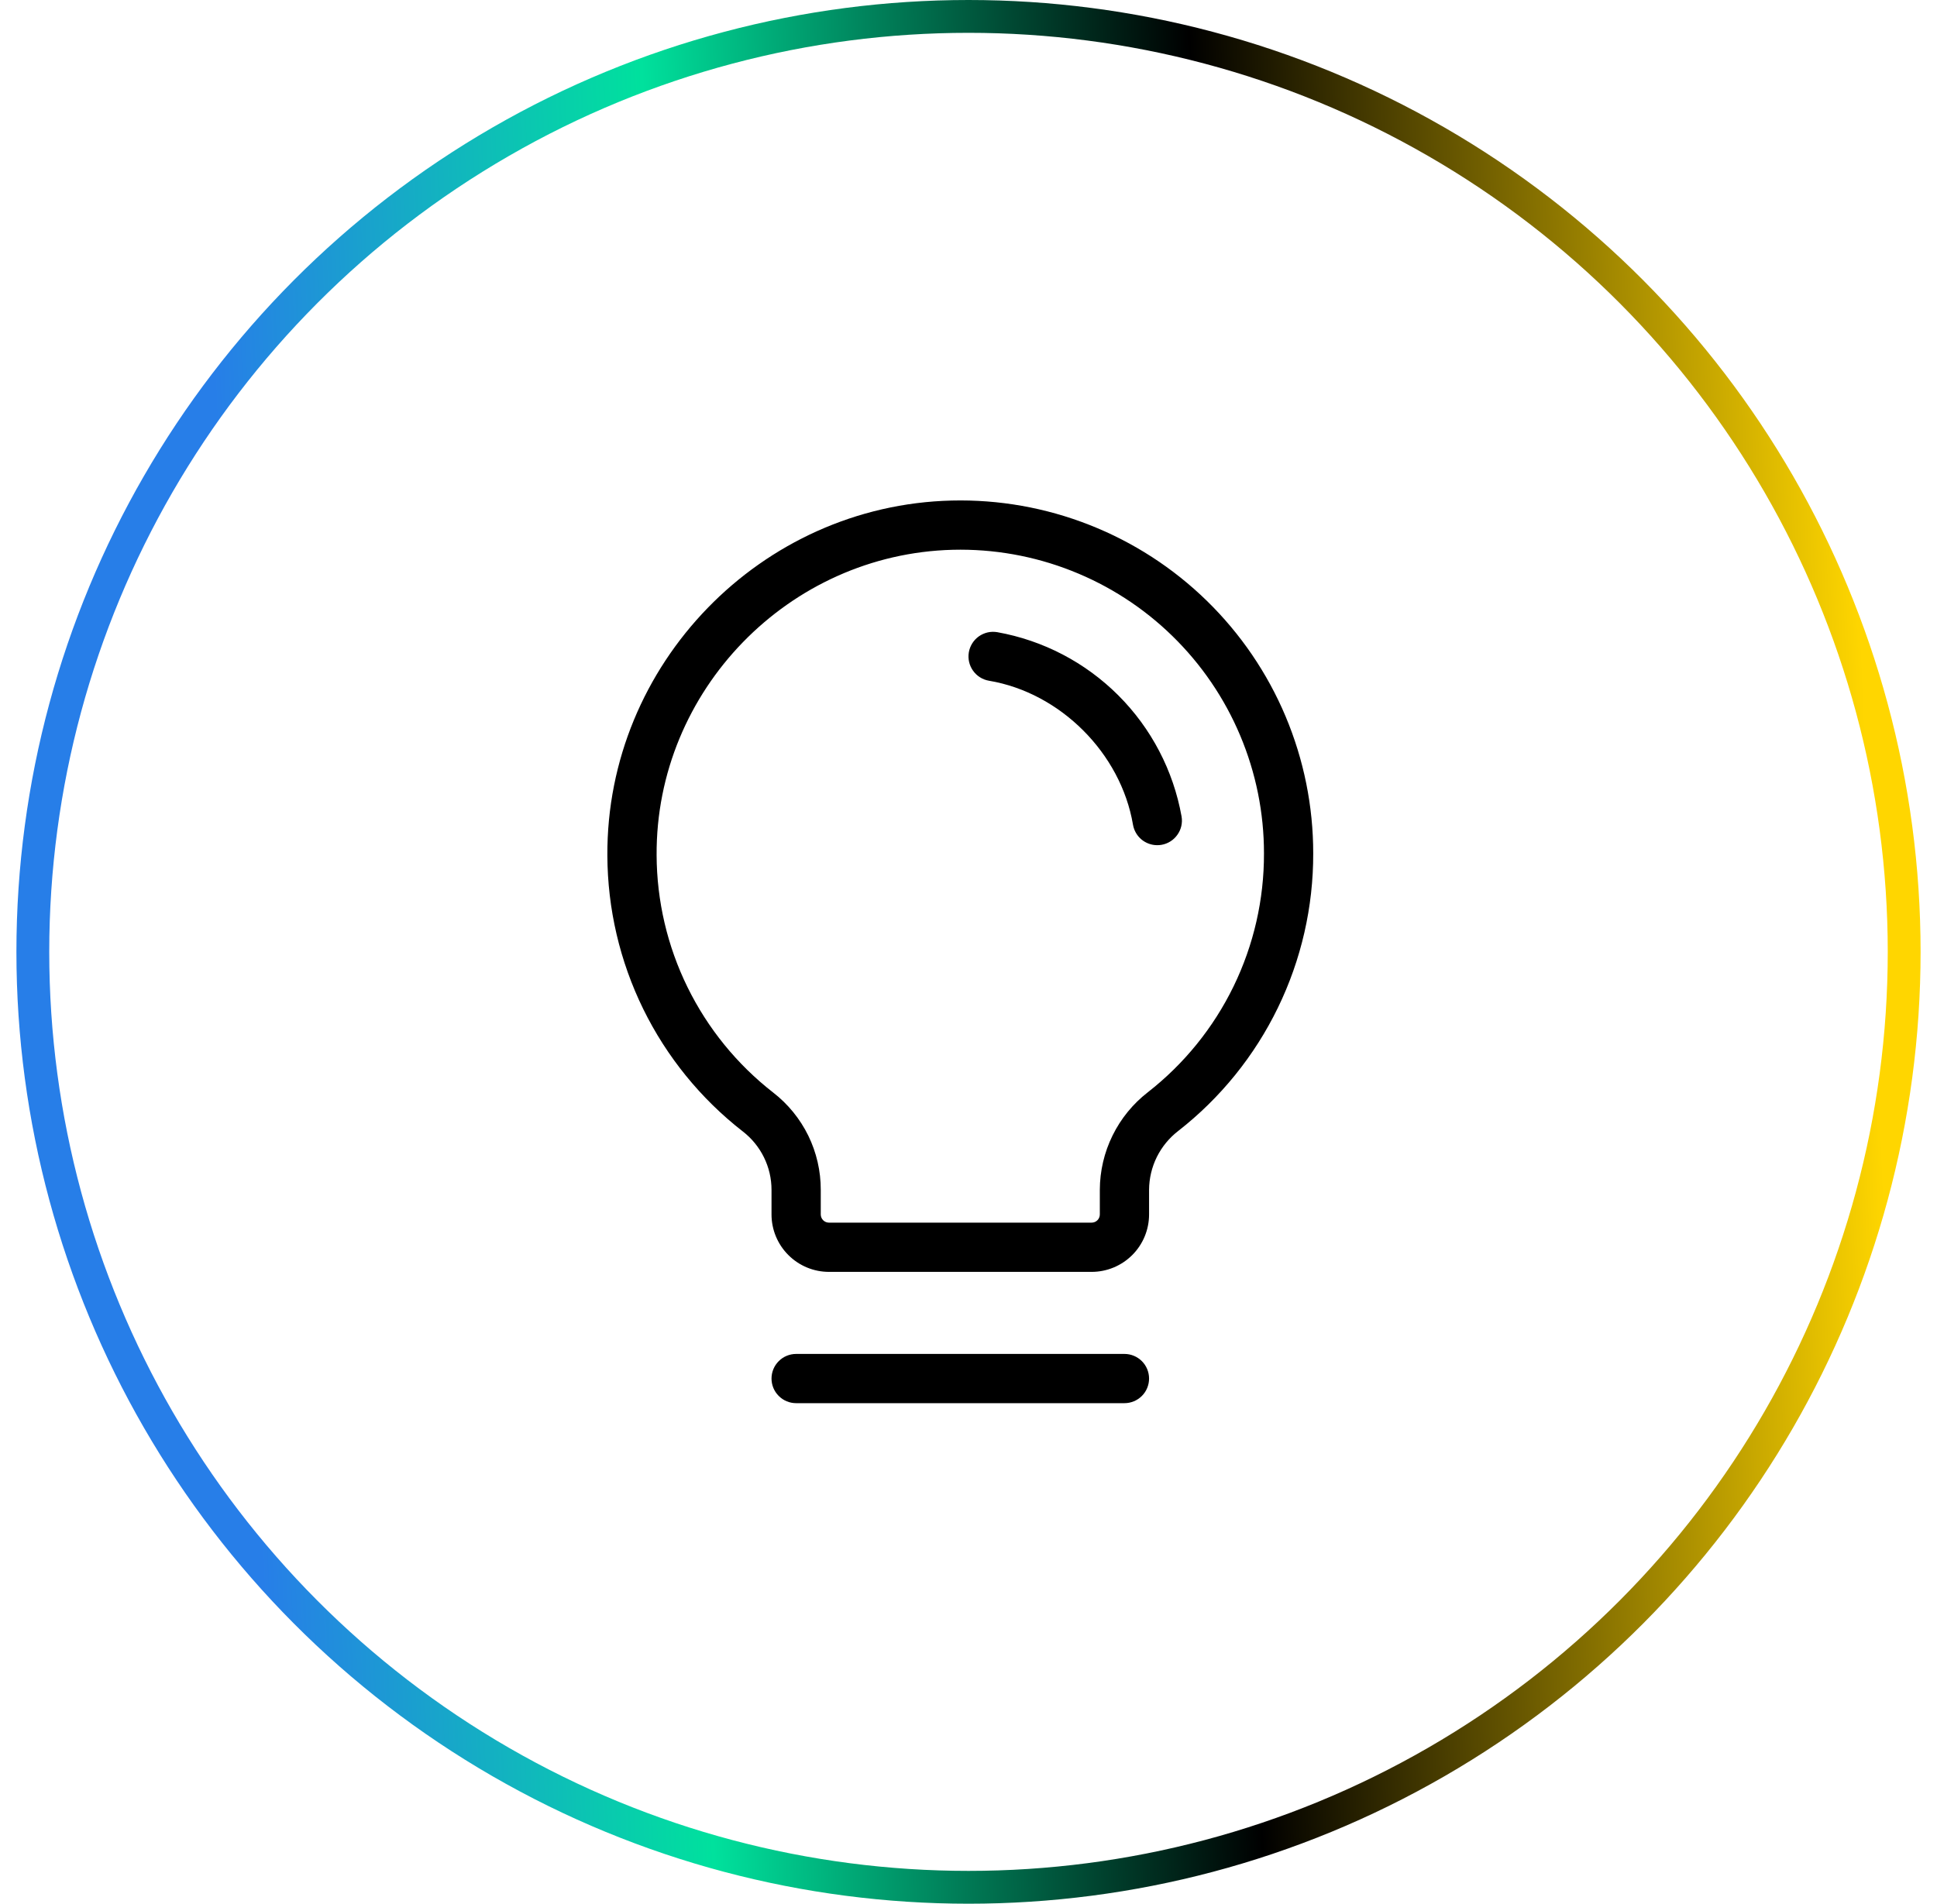
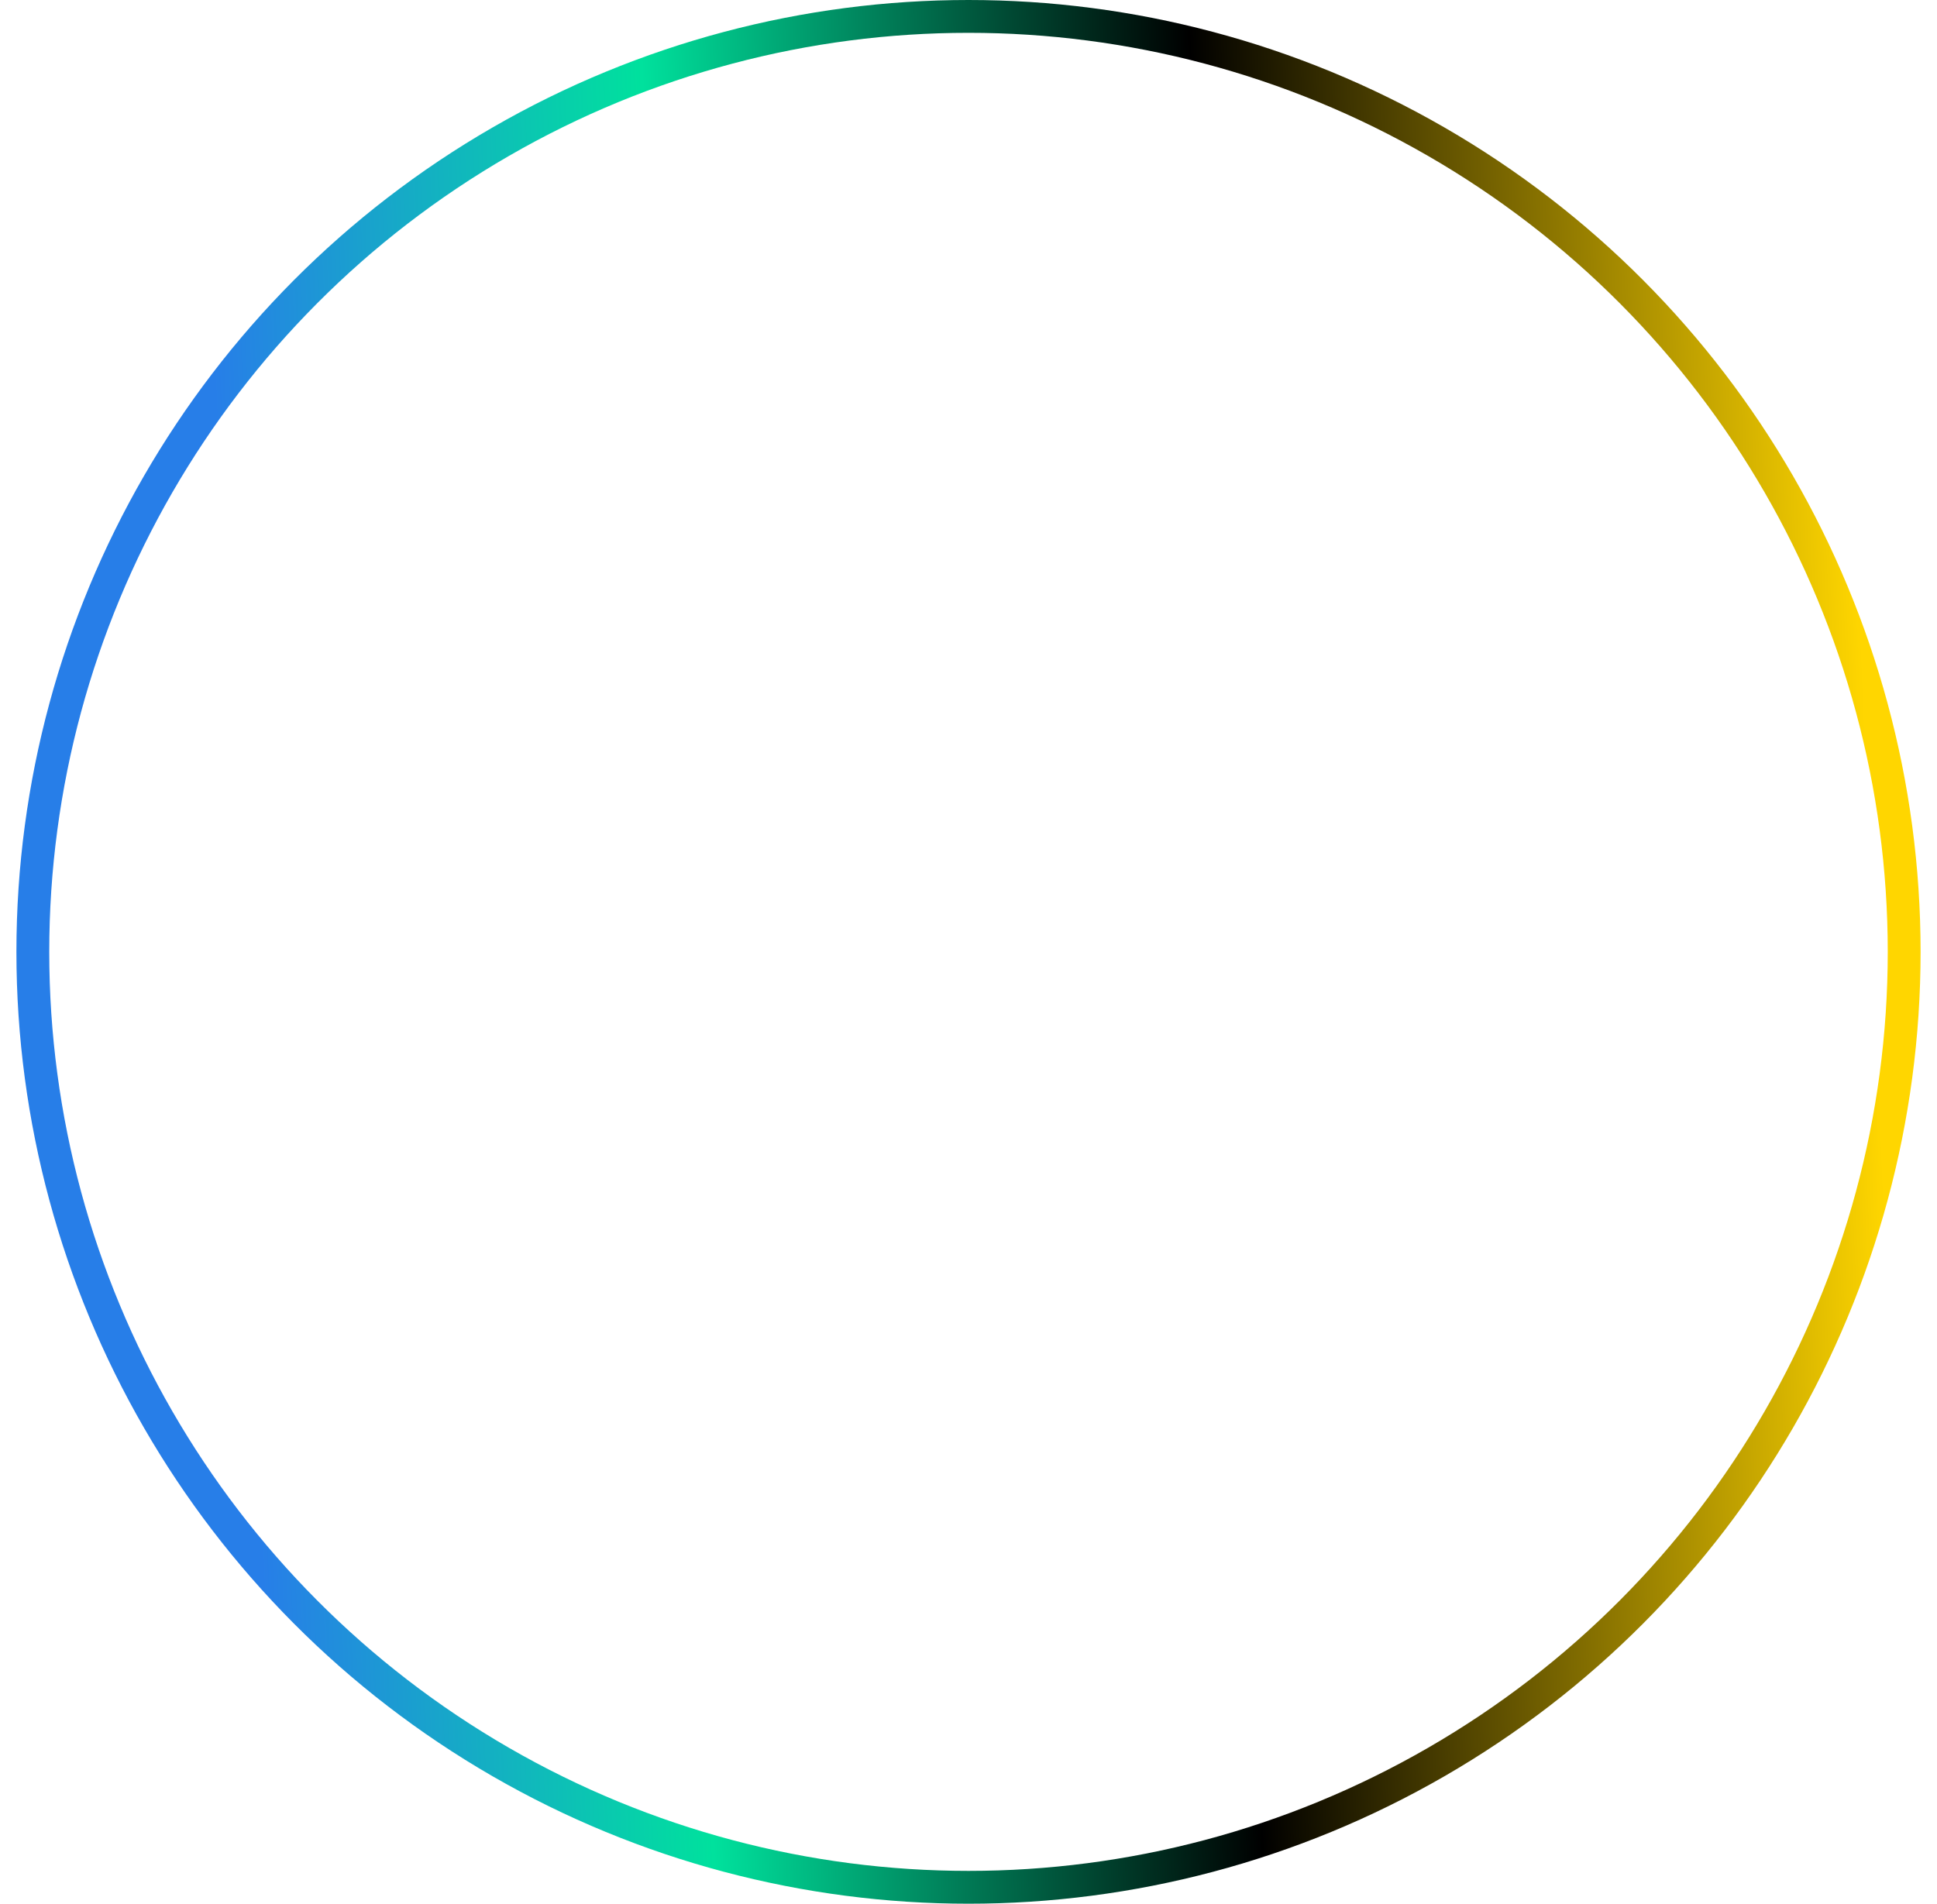
<svg xmlns="http://www.w3.org/2000/svg" width="59" height="58" viewBox="0 0 59 58" fill="none">
  <circle cx="29.5" cy="29" r="28.5" stroke="url(#paint0_linear_2156_1333)" />
-   <path d="M35 42C35 42.199 34.921 42.39 34.781 42.53C34.64 42.671 34.449 42.75 34.25 42.75H24.25C24.051 42.75 23.86 42.671 23.72 42.53C23.579 42.39 23.5 42.199 23.5 42C23.5 41.801 23.579 41.61 23.72 41.47C23.86 41.329 24.051 41.25 24.25 41.25H34.25C34.449 41.25 34.64 41.329 34.781 41.47C34.921 41.61 35 41.801 35 42ZM40 26C40.004 27.629 39.636 29.238 38.924 30.703C38.212 32.169 37.174 33.452 35.89 34.455C35.615 34.667 35.392 34.938 35.237 35.249C35.083 35.56 35.002 35.903 35 36.25V37C35 37.464 34.816 37.909 34.488 38.237C34.159 38.566 33.714 38.75 33.25 38.75H25.25C24.786 38.75 24.341 38.566 24.013 38.237C23.684 37.909 23.5 37.464 23.5 37V36.25C23.5 35.906 23.421 35.567 23.269 35.259C23.117 34.951 22.897 34.681 22.625 34.471C21.345 33.475 20.309 32.2 19.594 30.744C18.88 29.288 18.506 27.688 18.5 26.066C18.468 20.239 23.174 15.39 28.991 15.25C30.425 15.215 31.851 15.468 33.185 15.993C34.519 16.517 35.735 17.304 36.761 18.306C37.786 19.307 38.602 20.504 39.158 21.825C39.714 23.147 40.001 24.566 40 26ZM38.5 26C38.501 24.766 38.254 23.545 37.775 22.408C37.297 21.271 36.595 20.241 35.712 19.379C34.83 18.517 33.783 17.84 32.635 17.389C31.487 16.937 30.26 16.72 29.026 16.75C24.021 16.875 19.973 21.042 20 26.052C20.005 27.448 20.327 28.825 20.942 30.078C21.557 31.331 22.449 32.428 23.55 33.286C24.002 33.636 24.368 34.086 24.62 34.599C24.871 35.113 25.001 35.678 25 36.25V37C25 37.066 25.026 37.13 25.073 37.177C25.12 37.224 25.184 37.25 25.25 37.25H33.25C33.316 37.25 33.38 37.224 33.427 37.177C33.474 37.13 33.5 37.066 33.5 37V36.25C33.502 35.676 33.634 35.11 33.888 34.595C34.141 34.08 34.509 33.629 34.963 33.277C36.068 32.414 36.962 31.31 37.575 30.049C38.188 28.787 38.504 27.402 38.5 26ZM35.99 24.875C35.74 23.477 35.068 22.19 34.064 21.186C33.06 20.182 31.773 19.51 30.375 19.26C30.278 19.244 30.178 19.246 30.082 19.268C29.986 19.291 29.896 19.331 29.815 19.388C29.653 19.504 29.543 19.679 29.51 19.875C29.477 20.071 29.523 20.273 29.639 20.435C29.754 20.597 29.929 20.707 30.125 20.74C32.298 21.105 34.141 22.95 34.51 25.125C34.54 25.3 34.63 25.458 34.765 25.573C34.901 25.687 35.072 25.75 35.249 25.75C35.291 25.75 35.333 25.746 35.374 25.74C35.471 25.724 35.564 25.689 35.648 25.636C35.732 25.584 35.804 25.516 35.861 25.435C35.919 25.355 35.96 25.264 35.982 25.168C36.004 25.072 36.007 24.972 35.99 24.875Z" fill="black" />
  <defs>
    <linearGradient id="paint0_linear_2156_1333" x1="57.363" y1="35.5" x2="7.559" y2="37.512" gradientUnits="userSpaceOnUse">
      <stop stop-color="#FFD600" />
      <stop offset="0.396" />
      <stop offset="0.731" stop-color="#00E19D" />
      <stop offset="1" stop-color="#277EE8" />
    </linearGradient>
  </defs>
</svg>